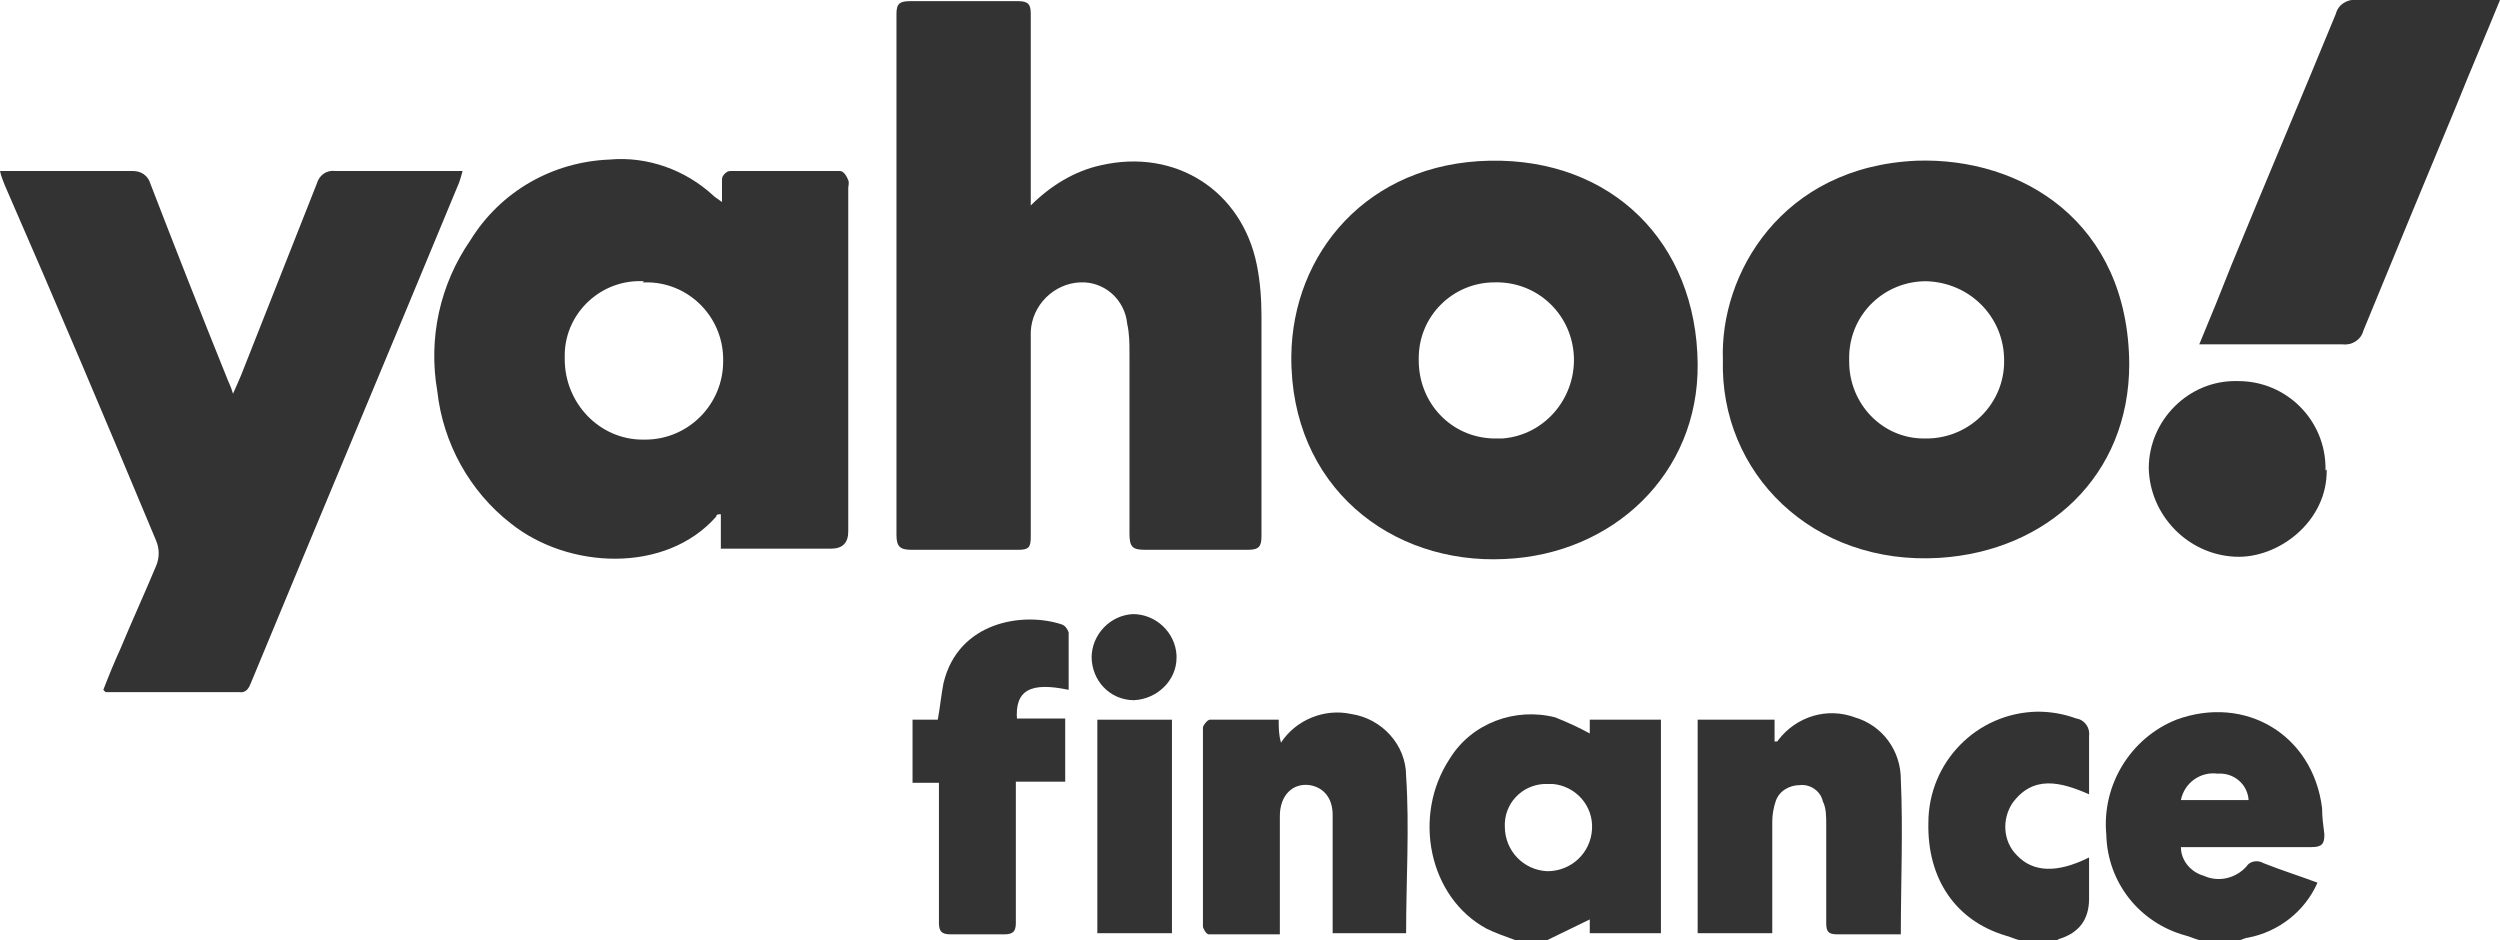
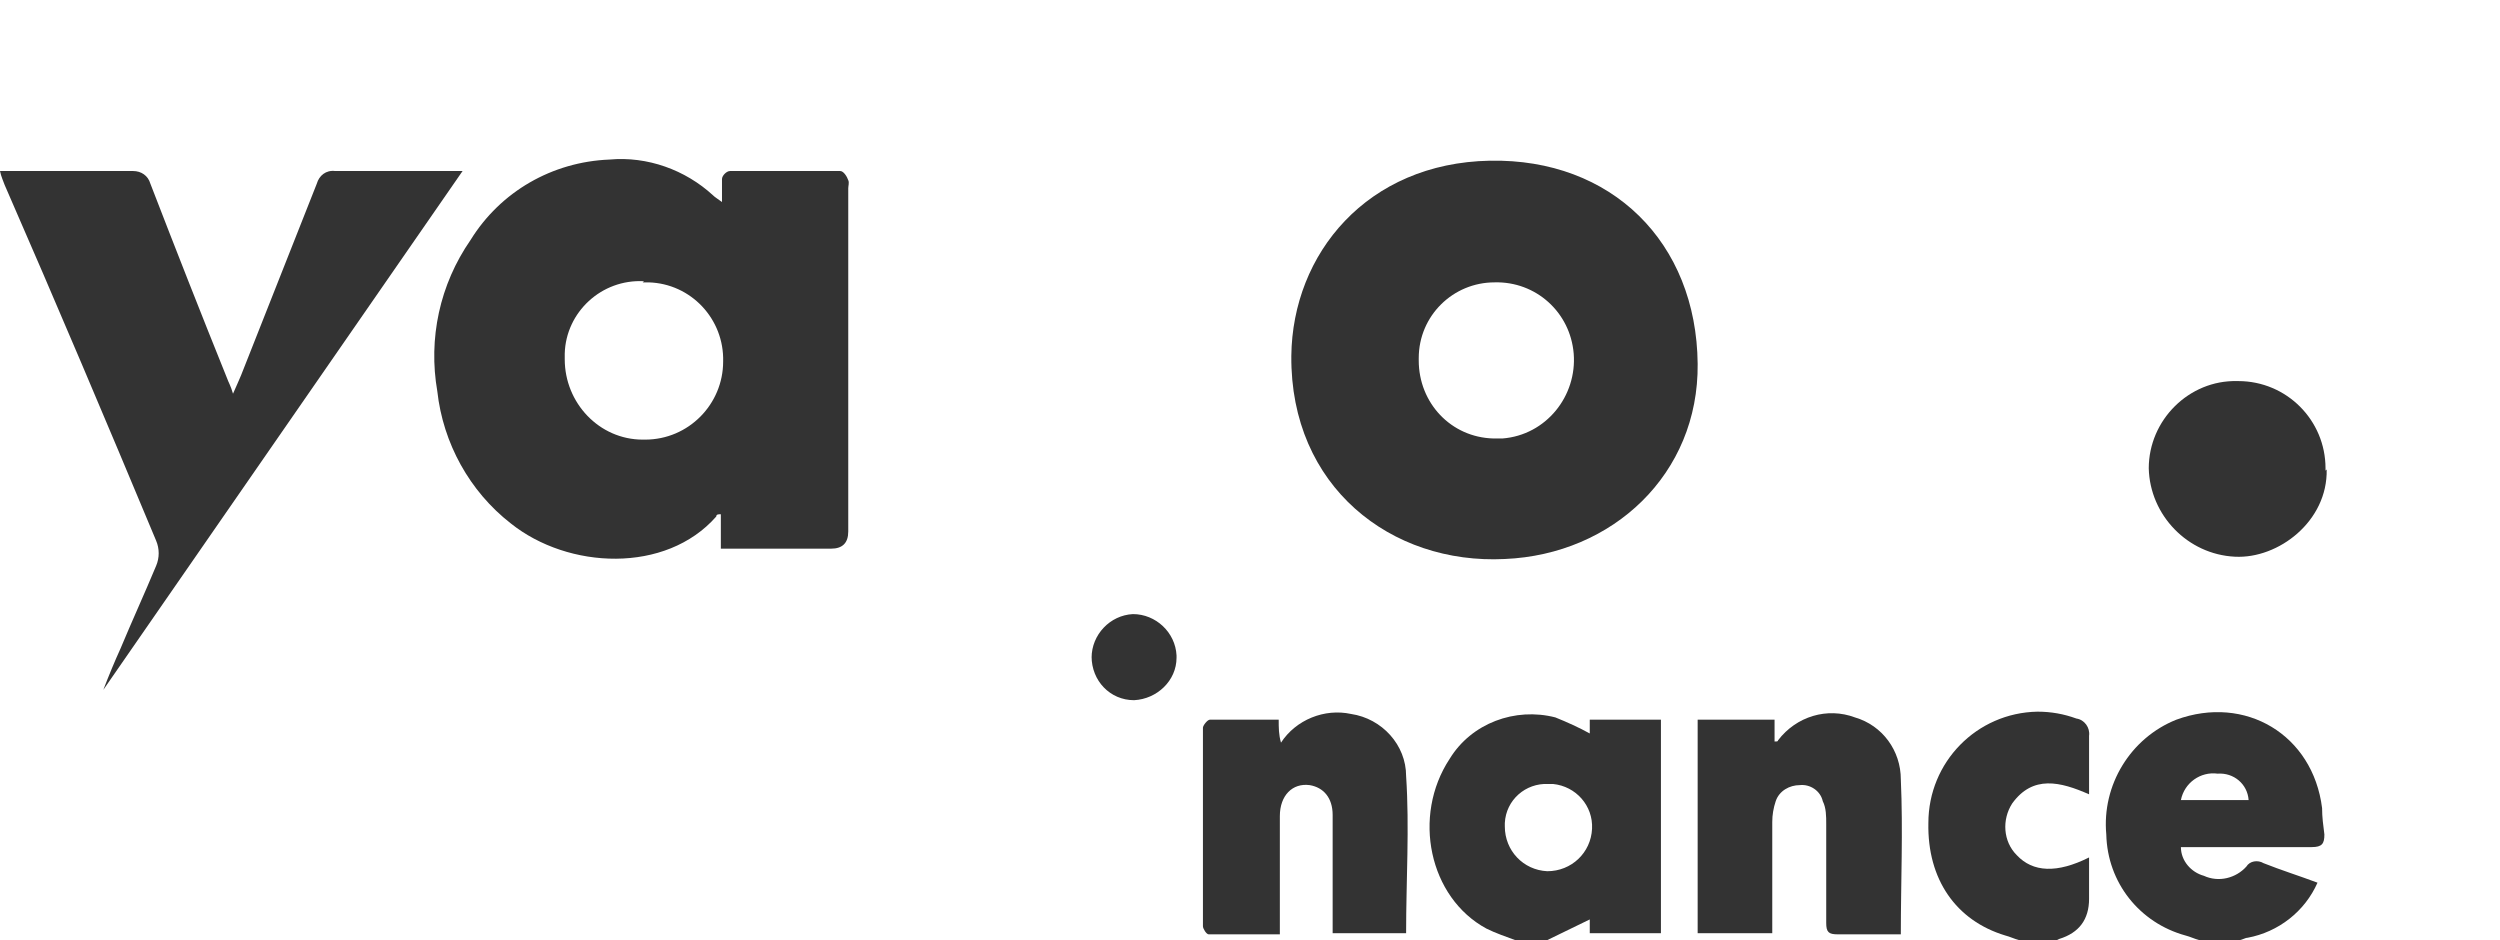
<svg xmlns="http://www.w3.org/2000/svg" id="Layer_1" version="1.1" viewBox="0 0 217.8 81.9">
  <defs>
    <style>
      .st0 {
        fill: #333;
      }
    </style>
  </defs>
  <g id="Raggruppa_274">
    <g id="Raggruppa_273">
      <path id="Tracciato_582" class="st0" d="M132,81.9c-.8-.3-1.7-.6-2.5-1-5-2.7-6.5-9.8-3.2-14.8,1.9-3.1,5.7-4.5,9.2-3.6,1,.4,2.1.9,3,1.4,0-.3,0-.8,0-1.2h6.2v18.6h-6.2c0-.5,0-.9,0-1.2l-3.7,1.8h-2.8ZM134.9,68.3c-2-.1-3.7,1.4-3.8,3.4,0,.1,0,.2,0,.3,0,2.1,1.6,3.8,3.7,3.9,2.1,0,3.8-1.6,3.9-3.7.1-2-1.4-3.7-3.4-3.9-.1,0-.3,0-.4,0" />
      <path id="Tracciato_583" class="st0" d="M191.6,81.9c-.4-.1-.8-.3-1.2-.4-4-1.1-6.8-4.6-6.9-8.8-.4-4.3,2.1-8.4,6.1-10,6-2.2,11.9,1.3,12.7,7.7,0,.8.1,1.5.2,2.3,0,.8-.2,1.1-1.1,1.1-3.4,0-6.8,0-10.1,0h-1.3c0,1.2.9,2.2,2,2.5,1.3.6,2.8.2,3.7-.8.3-.5,1-.6,1.5-.3,1.5.6,3.1,1.1,4.7,1.7-1.1,2.5-3.4,4.3-6.1,4.8-.2,0-.5.2-.7.2h-3.5ZM190,69.7h5.9c-.1-1.4-1.3-2.4-2.7-2.3-1.5-.2-2.9.8-3.2,2.3" />
      <path id="Tracciato_584" class="st0" d="M175.9,81.9c-.4-.1-.8-.3-1.2-.4-4.3-1.3-6.8-4.9-6.7-9.8,0-5.3,4.2-9.6,9.5-9.7,1.2,0,2.3.2,3.4.6.7.1,1.2.8,1.1,1.5,0,1.7,0,3.3,0,5.1-2.5-1.1-4.9-1.7-6.7.8-.9,1.4-.8,3.3.4,4.5,1.4,1.5,3.5,1.6,6.3.2v3.6q0,2.7-2.6,3.5c0,0,0,0-.2.1h-3.3Z" />
-       <path id="Tracciato_585" class="st0" d="M89.8,17.9c1.7-1.7,3.8-3,6.1-3.5,6.5-1.5,12.3,2.2,13.6,8.7.3,1.5.4,3,.4,4.5,0,6.4,0,12.7,0,19.1,0,.9-.2,1.2-1.2,1.2-3,0-6,0-8.9,0-1.1,0-1.4-.2-1.4-1.4,0-5.2,0-10.5,0-15.7,0-.9,0-1.7-.2-2.6-.2-2.1-2-3.7-4.1-3.6-2.3.1-4.2,2-4.3,4.3,0,2,0,3.9,0,5.9,0,4,0,8,0,12,0,.9-.2,1.1-1.1,1.1-3.1,0-6.2,0-9.3,0-1,0-1.3-.3-1.3-1.3,0-13.2,0-26.4,0-39.5,0-2,0-3.9,0-5.9,0-.9.3-1.1,1.2-1.1,3.1,0,6.3,0,9.4,0,.9,0,1.1.3,1.1,1.1,0,5.1,0,10.2,0,15.3v1.5" />
      <path id="Tracciato_586" class="st0" d="M62.9,17.8c0-.7,0-1.5,0-2.2,0-.3.4-.7.7-.7,3.2,0,6.4,0,9.6,0,.3,0,.6.5.7.8.1.2,0,.5,0,.7v29.9q0,1.5-1.5,1.5h-9.6v-3c-.2,0-.4,0-.4.2-4.4,5-12.9,4.6-17.9.6-3.6-2.8-5.9-7-6.4-11.5-.8-4.6.2-9.3,2.9-13.2,2.6-4.2,7.1-6.8,12.1-7,3.3-.3,6.6.9,9,3.1.2.2.4.3.8.6M56.1,24.5c-3.7-.2-6.8,2.7-6.9,6.3,0,.2,0,.3,0,.5,0,3.8,3,7,6.8,7,0,0,.1,0,.2,0,3.8,0,6.8-3.1,6.8-6.8,0,0,0,0,0,0,.1-3.7-2.8-6.8-6.5-6.9-.2,0-.3,0-.5,0" />
-       <path id="Tracciato_587" class="st0" d="M9,60.1c.5-1.3,1-2.5,1.5-3.6,1-2.4,2.1-4.8,3.1-7.2.3-.7.3-1.5,0-2.2C9.3,36.8,4.9,26.4.4,16.1c-.1-.3-.3-.7-.4-1.2.4,0,.8,0,1.1,0,3.5,0,7,0,10.5,0,.7,0,1.3.4,1.5,1.1,2.2,5.7,4.4,11.3,6.7,17,.1.3.3.6.5,1.3.3-.7.5-1.1.7-1.6,2.2-5.6,4.4-11.1,6.6-16.7.2-.7.8-1.2,1.6-1.1,3.3,0,6.6,0,9.9,0h1.2c-.1.4-.2.7-.3,1-6,14.5-12.1,29-18.1,43.5-.2.5-.4,1-1.1.9-3.7,0-7.4,0-11.1,0-.2,0-.4,0-.5,0" />
+       <path id="Tracciato_587" class="st0" d="M9,60.1c.5-1.3,1-2.5,1.5-3.6,1-2.4,2.1-4.8,3.1-7.2.3-.7.3-1.5,0-2.2C9.3,36.8,4.9,26.4.4,16.1c-.1-.3-.3-.7-.4-1.2.4,0,.8,0,1.1,0,3.5,0,7,0,10.5,0,.7,0,1.3.4,1.5,1.1,2.2,5.7,4.4,11.3,6.7,17,.1.3.3.6.5,1.3.3-.7.5-1.1.7-1.6,2.2-5.6,4.4-11.1,6.6-16.7.2-.7.8-1.2,1.6-1.1,3.3,0,6.6,0,9.9,0h1.2" />
      <path id="Tracciato_588" class="st0" d="M147.9,31.7c.1,9.6-7.4,16.6-16.8,17-9.9.5-18.7-6.3-18.6-17.7.1-8.9,6.6-16.8,17.3-17,10.6-.2,18,7.1,18.1,17.7M123.6,31.4c0,3.7,2.8,6.7,6.5,6.8.3,0,.6,0,.8,0,3.8-.3,6.5-3.7,6.2-7.4-.3-3.6-3.3-6.3-6.9-6.2-3.6,0-6.6,2.9-6.6,6.6,0,.1,0,.2,0,.3" />
-       <path id="Tracciato_589" class="st0" d="M150.1,31.4c-.3-7.5,5.1-16.9,16.9-17.4,9.1-.3,18.4,5.3,18.5,17.7,0,9.8-7.2,16.3-16.5,16.9-11.1.7-19.2-7.4-18.9-17.3M174.6,31.4c0-3.8-3-6.8-6.8-6.9,0,0,0,0,0,0-3.6,0-6.6,2.8-6.7,6.5,0,.2,0,.3,0,.5,0,3.7,2.9,6.7,6.5,6.7.1,0,.3,0,.4,0,3.7-.1,6.6-3.1,6.6-6.7" />
-       <path id="Tracciato_590" class="st0" d="M217.8,0c-1.3,3.2-2.6,6.2-3.8,9.2-2.7,6.5-5.4,13-8.1,19.6-.2.8-1,1.3-1.8,1.2-3.8,0-7.6,0-11.3,0h-1.2c1-2.4,1.9-4.6,2.8-6.9,3-7.3,6.1-14.6,9.1-21.9.2-.8,1-1.3,1.8-1.2,3.7,0,7.4,0,11.1,0h1.4Z" />
      <path id="Tracciato_591" class="st0" d="M111.4,81.4c-2.1,0-4.1,0-6.1,0-.2,0-.5-.5-.5-.7,0-5.8,0-11.5,0-17.3,0-.2.4-.7.6-.7,2,0,3.9,0,6,0,0,.7,0,1.3.2,2,1.3-2,3.8-3,6.1-2.5,2.7.4,4.8,2.7,4.8,5.4.3,4.5,0,9.1,0,13.7h-6.4v-6.2c0-1.4,0-2.8,0-4.1,0-1.5-.8-2.4-2-2.6-1.5-.2-2.6.9-2.6,2.7,0,3,0,6,0,9v1.3" />
      <path id="Tracciato_592" class="st0" d="M148.1,62.7h6.5v1.9c.2,0,.3,0,.3-.1,1.6-2.1,4.3-2.9,6.7-2,2.4.7,4,2.9,4,5.4.2,4.5,0,8.9,0,13.5-.2,0-.5,0-.7,0-1.6,0-3.2,0-4.8,0-.8,0-1-.2-1-1,0-2.9,0-5.7,0-8.6,0-.7,0-1.4-.3-2-.2-.9-1.1-1.5-2-1.4-.9,0-1.8.5-2.1,1.4-.2.6-.3,1.2-.3,1.8,0,2.8,0,5.7,0,8.5v1.2h-6.5v-18.6Z" />
-       <path id="Tracciato_593" class="st0" d="M88.6,62.6h4.2v5.5h-4.3c0,.5,0,.9,0,1.3,0,3.7,0,7.3,0,11,0,.7-.2,1-1,1-1.6,0-3.1,0-4.7,0-.8,0-1-.3-1-1,0-3.6,0-7.3,0-10.9v-1.3h-2.3v-5.5c.7,0,1.5,0,2.2,0,.2-1.1.3-2.2.5-3.2,1.3-5.4,7-6.2,10.3-5.1.3.1.5.4.6.7,0,1.7,0,3.3,0,5-3.3-.7-4.7,0-4.5,2.6" />
      <path id="Tracciato_594" class="st0" d="M202.7,40.9c.1,4.5-4.2,7.8-8,7.6-4.1-.2-7.4-3.6-7.5-7.7,0-4.2,3.5-7.7,7.7-7.6,0,0,0,0,.1,0,4.2,0,7.6,3.4,7.6,7.6,0,0,0,.1,0,.2" />
-       <rect id="Rettangolo_10532" class="st0" x="95.6" y="62.7" width="6.5" height="18.6" />
      <path id="Tracciato_595" class="st0" d="M95.1,57.3c0-2,1.6-3.7,3.6-3.8,2,0,3.7,1.6,3.8,3.6,0,0,0,.1,0,.2,0,2-1.7,3.6-3.7,3.7-2.1,0-3.7-1.7-3.7-3.8" />
    </g>
  </g>
</svg>